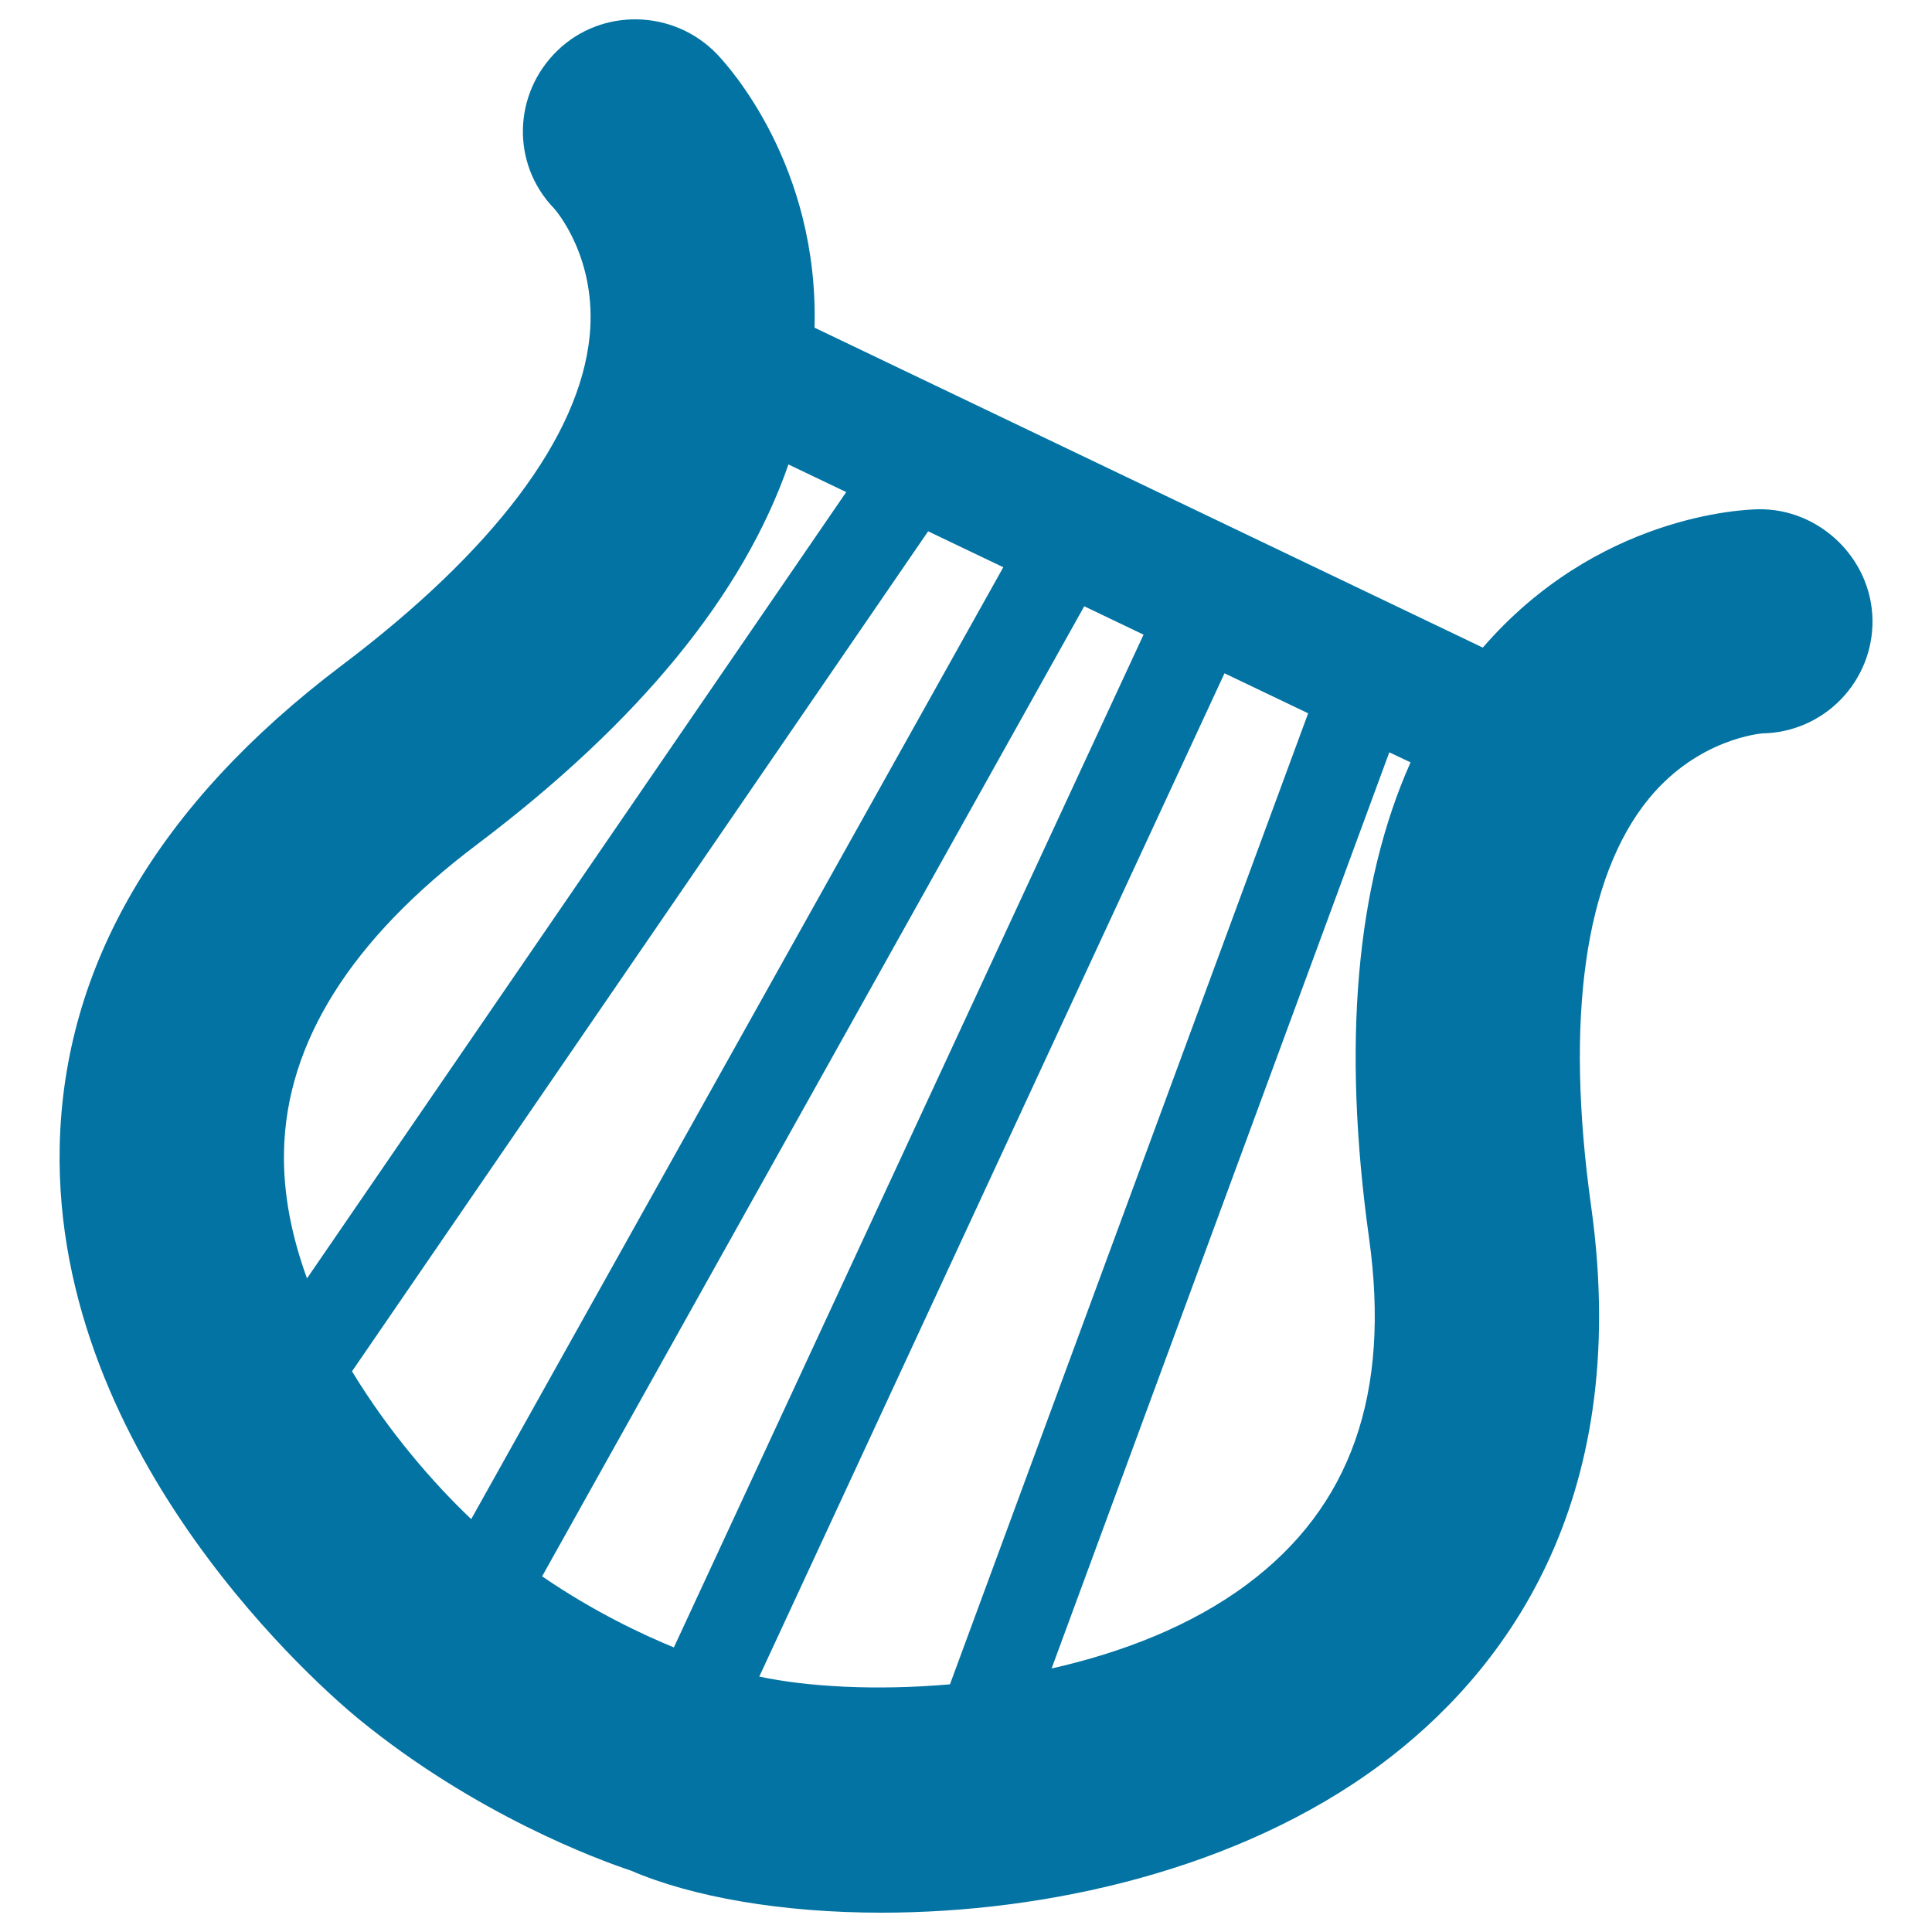
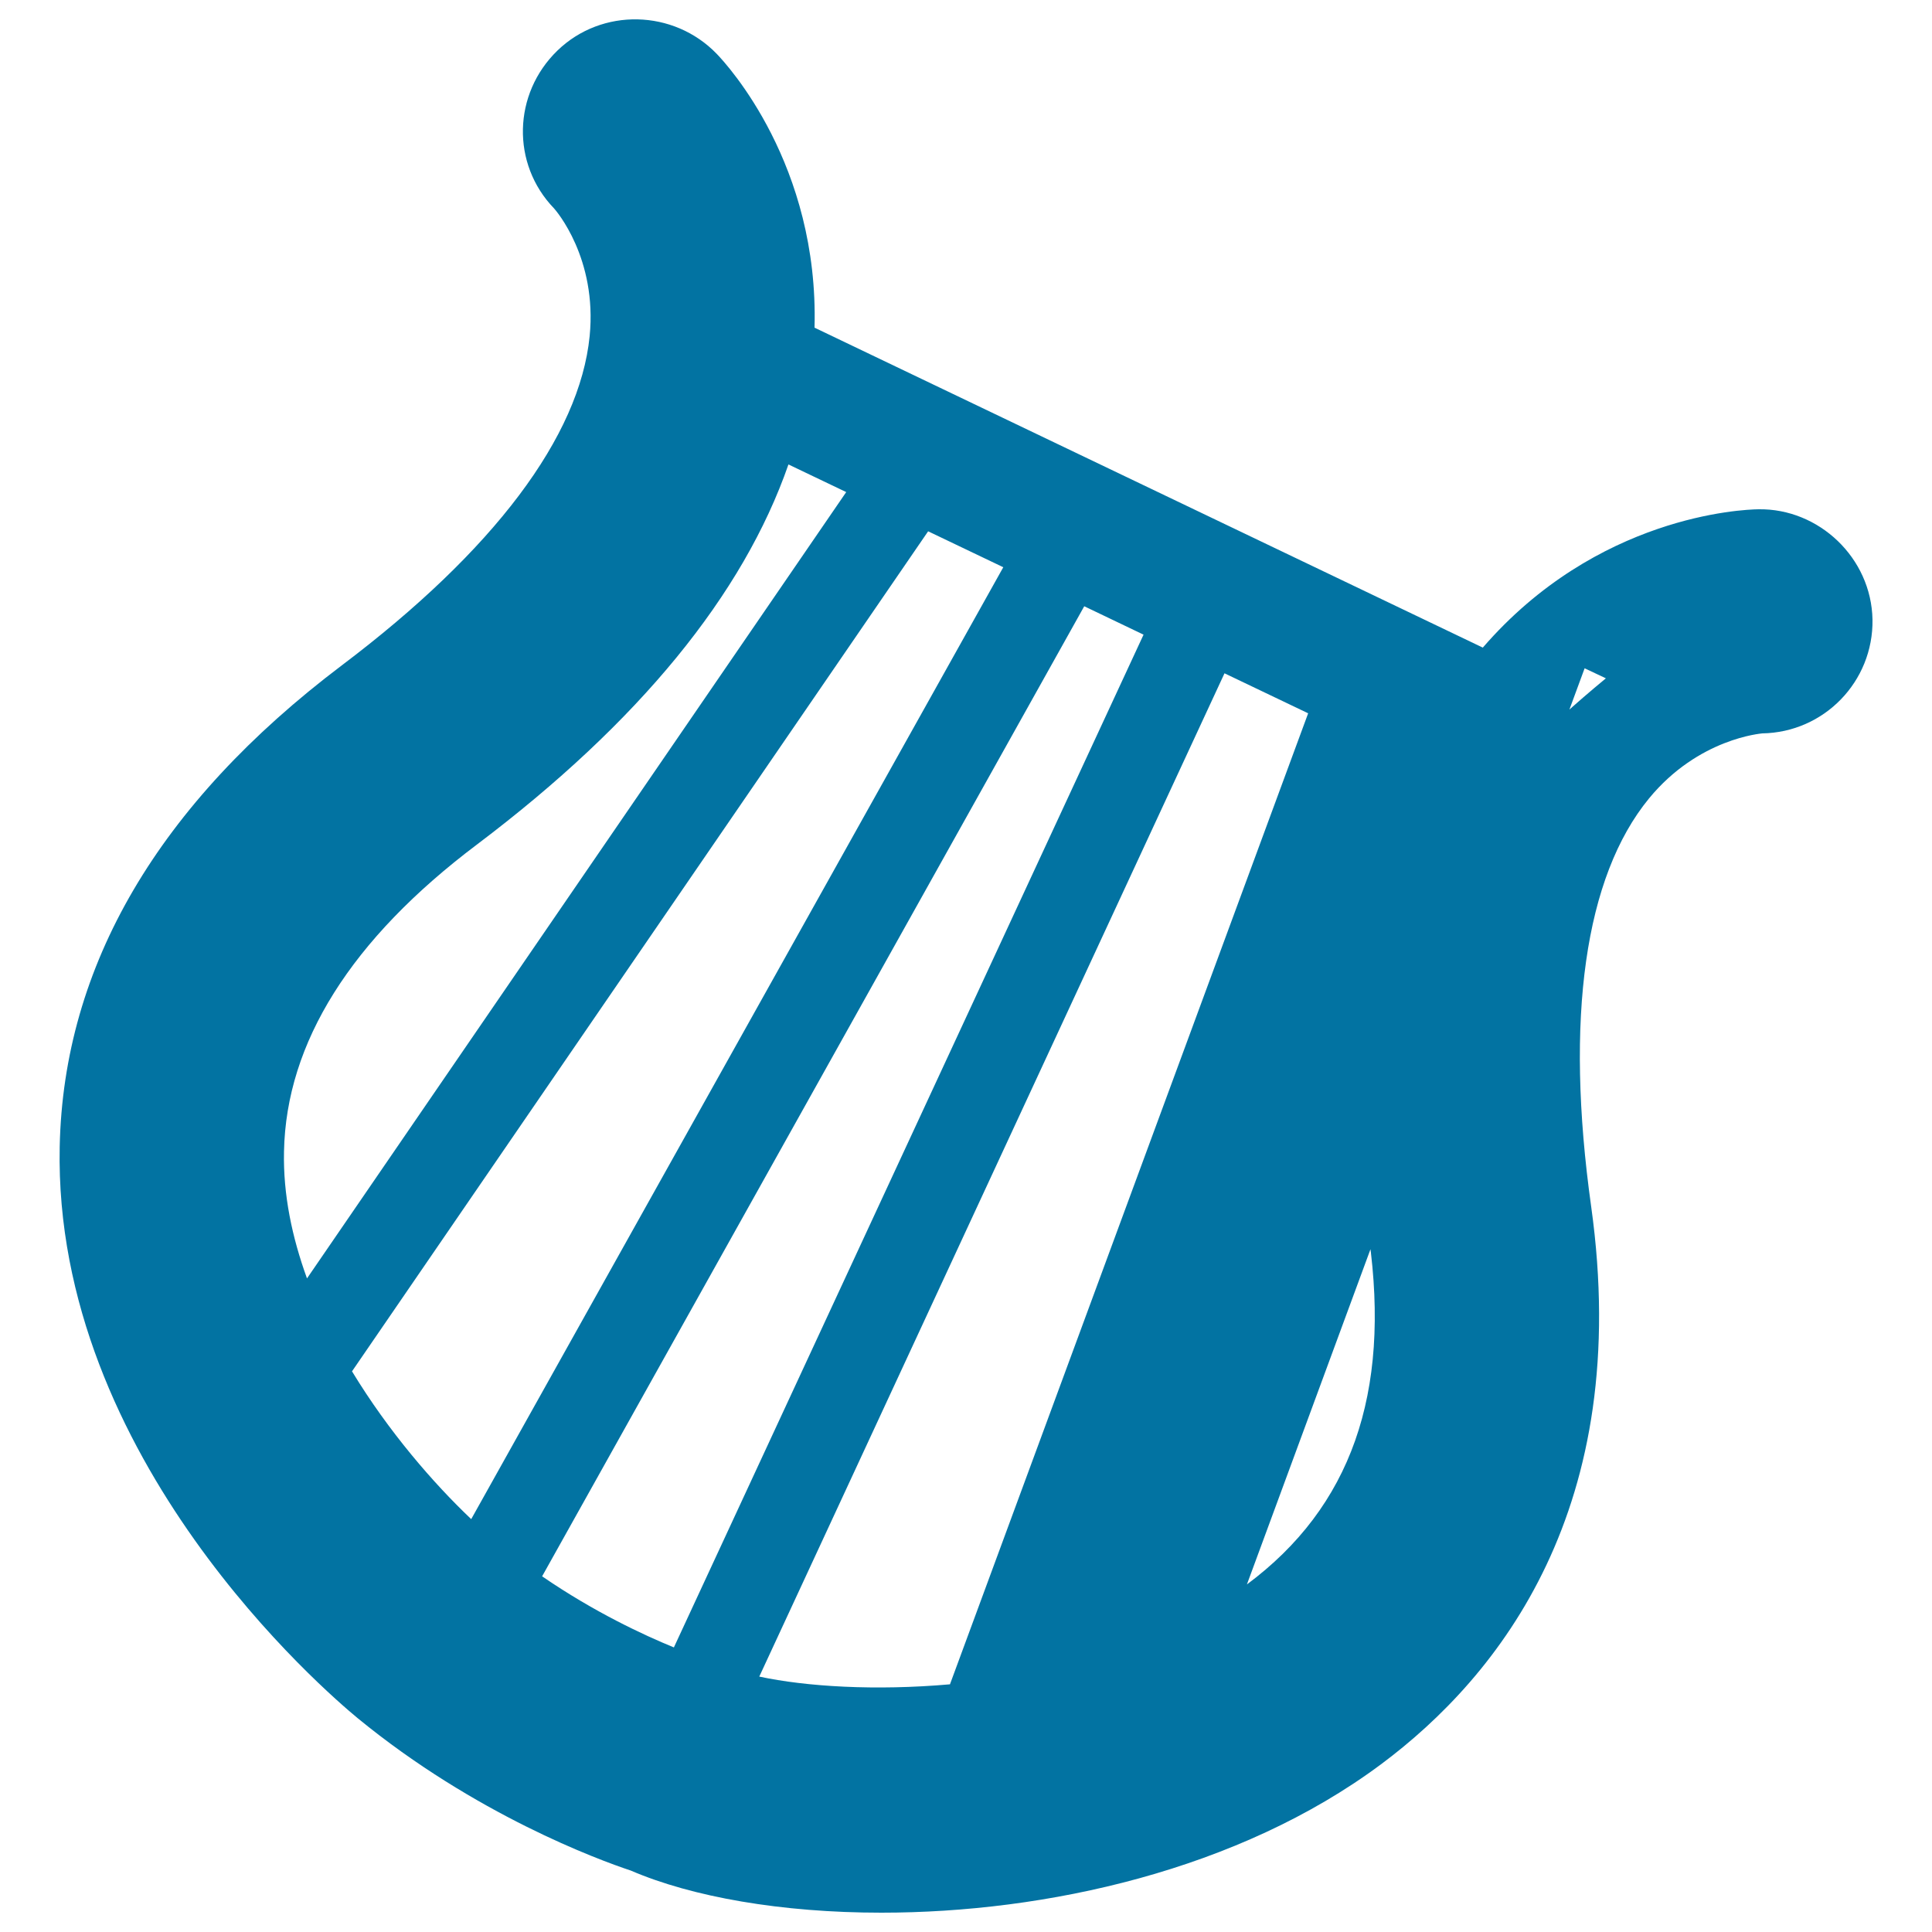
<svg xmlns="http://www.w3.org/2000/svg" viewBox="0 0 1000 1000" style="fill:#0273a2">
  <title>Musical Harp SVG icon</title>
  <g>
-     <path d="M910.2,263.6c-8.4,0.1-83.6,3.3-142.7,71.6L421.6,169.6c2.3-84.3-45-135.9-50.6-141.7c-22.3-23.1-59.5-24-82.5-1.7c-23,22.3-24,58.6-1.7,81.7c0.9,1,22.4,25.7,18.4,66.1C300,226,255.6,285,176.9,344.4c-94.9,71.7-144.1,155.5-146,249.2C27.6,755.2,169,876,185.1,889.3c60.8,49.9,124.8,73.4,141.4,78.9c31.8,13.7,78.1,21.8,129.7,21.8c85.1,0,184.8-21.9,258.6-76.8c61.6-45.9,130.5-133.1,108.8-288.6c-13.7-97.7-3.3-170.8,29.9-211.3c25.7-31.3,58.4-33.6,58.6-33.7c32.1-0.5,57.6-26.9,57.1-58.9C968.6,288.7,941.4,263.1,910.2,263.6z M246.9,437.1c84-63.4,137.8-129.4,161.2-196.7l29.9,14.3l-279.1,407c-7.7-21.2-12.4-43.3-11.9-65.7C148.1,539.7,181.7,486.2,246.9,437.1z M182.2,709.8L480.4,275l38.9,18.6L243.9,786.3C224.4,767.8,201.2,741.1,182.2,709.8z M280.6,815.9l280.6-502.1l30.7,14.7L348.8,852.7C333.2,846.3,307.7,834.5,280.6,815.9z M393,867.8l240.8-519.3l43.3,20.7L491.7,871.8C453,875.2,417.3,873,393,867.8z M708.6,640.7c11.3,80.7-9.4,139.4-63.2,179.4c-29,21.6-64.8,35.3-101.1,43.5l174.8-474.2l11,5.2C701.9,457.8,694.6,540.2,708.6,640.7z" />
+     <path d="M910.2,263.6c-8.4,0.1-83.6,3.3-142.7,71.6L421.6,169.6c2.3-84.3-45-135.9-50.6-141.7c-22.3-23.1-59.5-24-82.5-1.7c-23,22.3-24,58.6-1.7,81.7c0.9,1,22.4,25.7,18.4,66.1C300,226,255.6,285,176.9,344.4c-94.9,71.7-144.1,155.5-146,249.2C27.6,755.2,169,876,185.1,889.3c60.8,49.9,124.8,73.4,141.4,78.9c31.8,13.7,78.1,21.8,129.7,21.8c85.1,0,184.8-21.9,258.6-76.8c61.6-45.9,130.5-133.1,108.8-288.6c-13.7-97.7-3.3-170.8,29.9-211.3c25.7-31.3,58.4-33.6,58.6-33.7c32.1-0.5,57.6-26.9,57.1-58.9C968.6,288.7,941.4,263.1,910.2,263.6z M246.9,437.1c84-63.4,137.8-129.4,161.2-196.7l29.9,14.3l-279.1,407c-7.7-21.2-12.4-43.3-11.9-65.7C148.1,539.7,181.7,486.2,246.9,437.1z M182.2,709.8L480.4,275l38.9,18.6L243.9,786.3C224.4,767.8,201.2,741.1,182.2,709.8z M280.6,815.9l280.6-502.1l30.7,14.7L348.8,852.7C333.2,846.3,307.7,834.5,280.6,815.9z M393,867.8l240.8-519.3l43.3,20.7L491.7,871.8C453,875.2,417.3,873,393,867.8z M708.6,640.7c11.3,80.7-9.4,139.4-63.2,179.4l174.8-474.2l11,5.2C701.9,457.8,694.6,540.2,708.6,640.7z" />
  </g>
</svg>